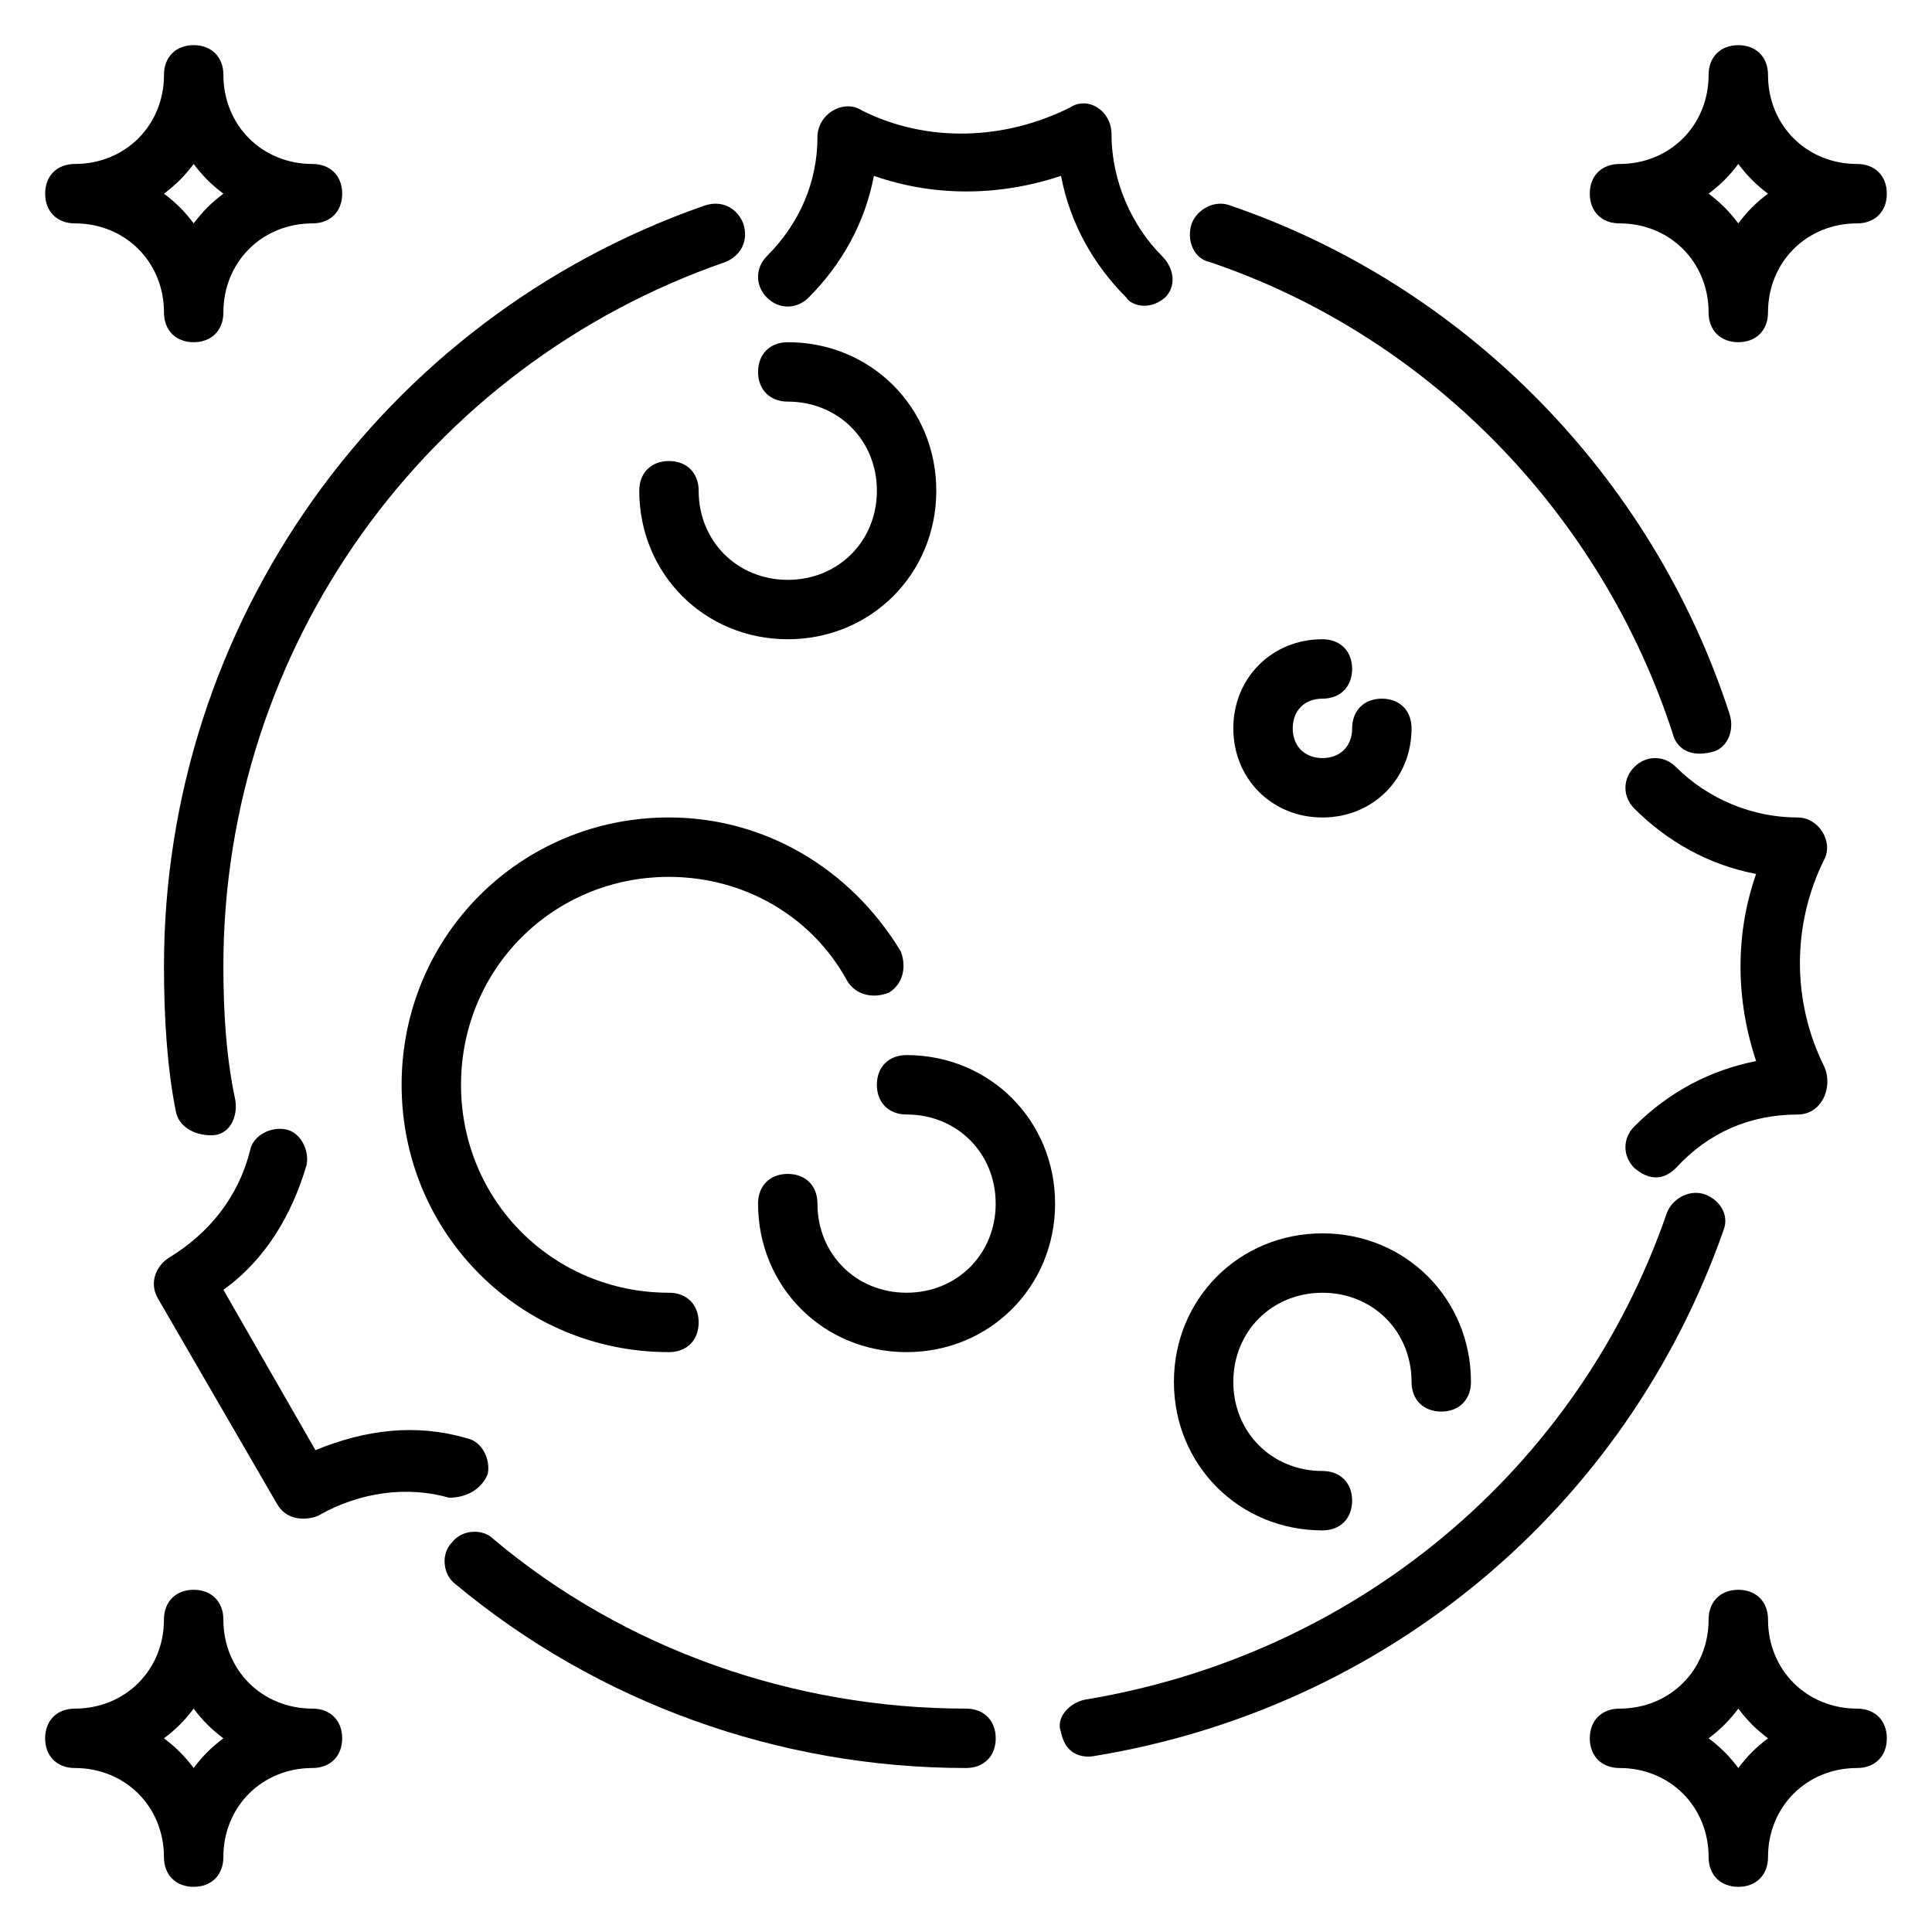
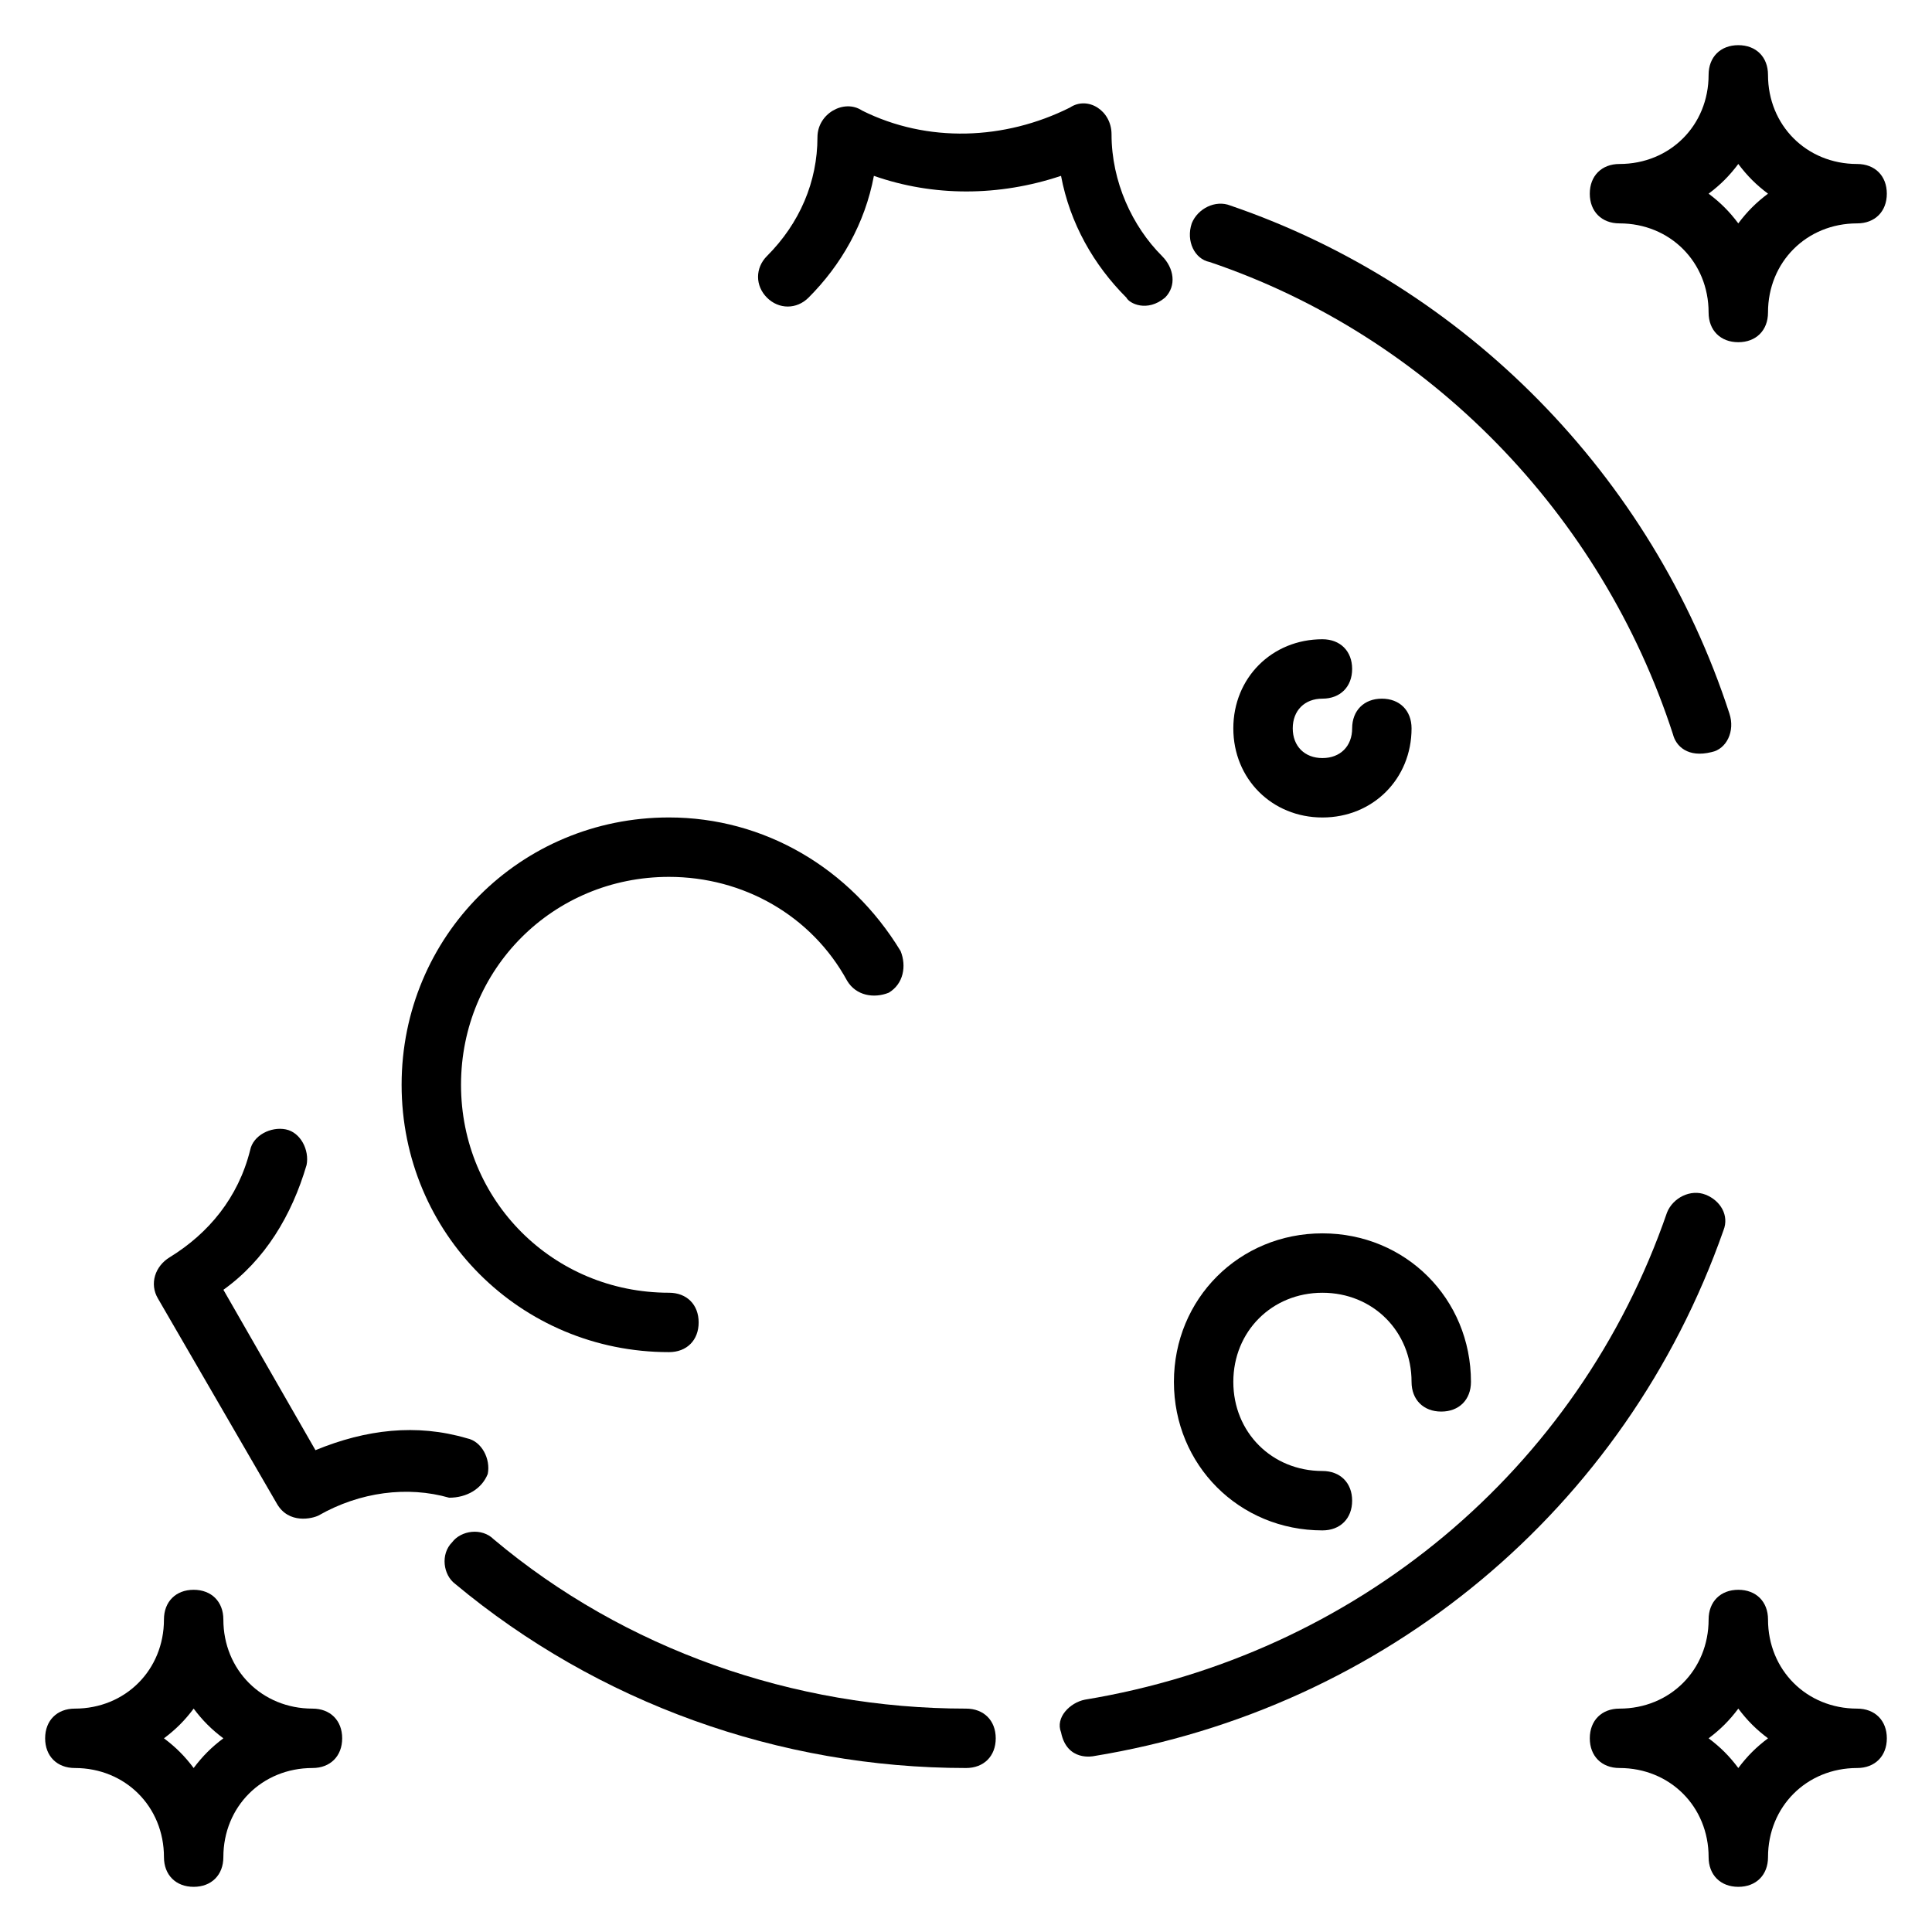
<svg xmlns="http://www.w3.org/2000/svg" fill="#000000" width="800px" height="800px" version="1.1" viewBox="144 144 512 512">
  <g>
    <path d="m573.18 203.2c13.383 0 23.617 10.234 23.617 23.617 0 4.723 3.148 7.871 7.871 7.871s7.871-3.148 7.871-7.871c0-13.383 10.234-23.617 23.617-23.617 4.723 0 7.871-3.148 7.871-7.871s-3.148-7.871-7.871-7.871c-13.383 0-23.617-10.234-23.617-23.617 0-4.723-3.148-7.871-7.871-7.871s-7.871 3.148-7.871 7.871c0 13.383-10.234 23.617-23.617 23.617-4.723 0-7.871 3.148-7.871 7.871s3.148 7.871 7.871 7.871zm31.488-15.746c2.363 3.148 4.723 5.512 7.871 7.871-3.148 2.363-5.512 4.723-7.871 7.871-2.363-3.148-4.723-5.512-7.871-7.871 3.148-2.359 5.508-4.723 7.871-7.871z" />
-     <path d="m163.84 203.2c13.383 0 23.617 10.234 23.617 23.617 0 4.723 3.148 7.871 7.871 7.871 4.723 0 7.871-3.148 7.871-7.871 0-13.383 10.234-23.617 23.617-23.617 4.723 0 7.871-3.148 7.871-7.871s-3.148-7.871-7.871-7.871c-13.383-0.004-23.613-10.238-23.613-23.621 0-4.723-3.148-7.871-7.871-7.871-4.727 0-7.875 3.148-7.875 7.871 0 13.383-10.234 23.617-23.617 23.617-4.723 0-7.871 3.148-7.871 7.871 0 4.727 3.148 7.875 7.871 7.875zm31.488-15.746c2.363 3.148 4.723 5.512 7.871 7.871-3.144 2.363-5.508 4.727-7.871 7.875-2.359-3.148-4.723-5.512-7.871-7.875 3.148-2.359 5.512-4.723 7.871-7.871z" />
    <path d="m226.81 596.8c-13.383 0-23.617-10.234-23.617-23.617 0-4.723-3.148-7.871-7.871-7.871-4.723 0-7.871 3.148-7.871 7.871 0 13.383-10.234 23.617-23.617 23.617-4.723 0-7.871 3.148-7.871 7.871s3.148 7.871 7.871 7.871c13.383 0 23.617 10.234 23.617 23.617 0 4.723 3.148 7.871 7.871 7.871 4.723 0 7.871-3.148 7.871-7.871 0-13.383 10.234-23.617 23.617-23.617 4.723 0 7.871-3.148 7.871-7.871 0.004-4.723-3.144-7.871-7.871-7.871zm-31.488 15.742c-2.363-3.148-4.723-5.512-7.871-7.871 3.148-2.363 5.512-4.723 7.871-7.871 2.363 3.148 4.723 5.512 7.871 7.871-3.144 2.359-5.508 4.723-7.871 7.871z" />
    <path d="m636.16 596.8c-13.383 0-23.617-10.234-23.617-23.617 0-4.723-3.148-7.871-7.871-7.871s-7.871 3.148-7.871 7.871c0 13.383-10.234 23.617-23.617 23.617-4.723 0-7.871 3.148-7.871 7.871s3.148 7.871 7.871 7.871c13.383 0 23.617 10.234 23.617 23.617 0 4.723 3.148 7.871 7.871 7.871s7.871-3.148 7.871-7.871c0-13.383 10.234-23.617 23.617-23.617 4.723 0 7.871-3.148 7.871-7.871s-3.148-7.871-7.871-7.871zm-31.488 15.742c-2.363-3.148-4.723-5.512-7.871-7.871 3.148-2.363 5.512-4.723 7.871-7.871 2.363 3.148 4.723 5.512 7.871 7.871-3.148 2.359-5.512 4.723-7.871 7.871z" />
-     <path d="m190.6 438.57c0.789 3.938 4.723 6.297 9.445 6.297s7.086-4.723 6.297-9.445c-2.359-11.02-3.144-22.828-3.144-35.422 0-84.23 53.531-159.02 133.04-186.57 3.938-1.574 6.297-5.512 4.723-10.234-1.574-3.938-5.512-6.297-10.234-4.723-85.809 29.91-143.27 110.99-143.27 201.52 0 13.383 0.789 26.762 3.148 38.57z" />
    <path d="m400 596.8c-45.656 0-90.527-15.742-125.16-44.871-3.148-3.148-8.66-2.363-11.02 0.789-3.148 3.148-2.363 8.66 0.789 11.02 37.785 31.488 85.805 48.805 135.4 48.805 4.723 0 7.871-3.148 7.871-7.871-0.004-4.723-3.152-7.871-7.875-7.871z" />
    <path d="m596.01 460.61c-3.938-1.574-8.66 0.789-10.234 4.723-23.613 68.488-82.656 117.29-154.29 129.1-3.938 0.789-7.871 4.723-6.297 8.66 1.574 7.871 8.66 6.297 8.66 6.297 77.145-12.594 140.91-65.336 166.89-139.34 1.57-3.934-0.789-7.871-4.727-9.445z" />
    <path d="m464.55 213.43c58.254 19.68 103.91 66.914 122.8 125.16 0.789 3.148 3.938 6.297 10.234 4.723 3.938-0.789 6.297-5.512 4.723-10.234-20.469-62.977-70.062-113.36-132.25-134.61-3.938-1.574-8.66 0.789-10.234 4.723-1.578 4.731 0.785 9.453 4.723 10.238z" />
    <path d="m452.74 222.88c3.148-3.148 2.363-7.871-0.789-11.02-7.871-7.871-13.383-19.68-13.383-32.273 0-6.297-6.297-10.234-11.02-7.086-17.32 8.66-37.785 9.445-55.105 0.789-4.723-3.152-11.809 0.781-11.809 7.078 0 11.809-4.723 22.828-13.383 31.488-3.148 3.148-3.148 7.871 0 11.02 3.148 3.148 7.871 3.148 11.02 0 8.66-8.66 14.957-19.68 17.32-32.273 15.742 5.512 33.062 5.512 49.594 0 2.363 12.594 8.66 23.617 17.32 32.273 0.785 1.578 5.512 3.938 10.234 0.004z" />
    <path d="m273.26 534.61c0.789-3.938-1.574-8.66-5.512-9.445-13.383-3.938-26.766-2.363-40.148 3.148l-24.398-42.508c11.02-7.871 18.105-19.68 22.043-33.062 0.789-3.938-1.574-8.66-5.512-9.445-3.938-0.789-8.66 1.574-9.445 5.512-3.148 12.594-11.02 22.043-21.254 28.34-3.938 2.363-5.512 7.086-3.148 11.02l31.488 54.316c3.148 5.512 9.445 3.938 11.02 3.148 11.02-6.297 23.617-7.871 34.637-4.723 4.723-0.004 8.656-2.363 10.23-6.301z" />
-     <path d="m620.41 360.64c-11.809 0-23.617-4.723-32.273-13.383-3.148-3.148-7.871-3.148-11.02 0-3.148 3.148-3.148 7.871 0 11.02 8.66 8.66 19.68 14.957 32.273 17.32-5.512 15.742-5.512 33.062 0 49.594-11.809 2.363-22.828 7.871-32.273 17.32-3.148 3.148-3.148 7.871 0 11.02 5.512 4.723 9.445 1.574 11.02 0 8.66-9.445 19.68-14.168 32.273-14.168 6.297 0 9.445-7.086 7.086-12.594-8.66-17.32-8.66-37.785 0-55.105 2.363-4.723-1.574-11.023-7.086-11.023z" />
-     <path d="m352.77 234.69c-4.723 0-7.871 3.148-7.871 7.871s3.148 7.871 7.871 7.871c13.383 0 23.617 10.234 23.617 23.617s-10.234 23.617-23.617 23.617-23.617-10.234-23.617-23.617c0-4.723-3.148-7.871-7.871-7.871s-7.871 3.148-7.871 7.871c0 22.043 17.32 39.359 39.359 39.359 22.043 0 39.359-17.32 39.359-39.359 0-22.043-17.316-39.359-39.359-39.359z" />
    <path d="m321.28 376.38c19.68 0 37.785 10.234 47.23 27.551 2.363 3.938 7.086 4.723 11.02 3.148 3.938-2.363 4.723-7.086 3.148-11.02-13.379-22.043-36.207-35.426-61.398-35.426-39.359 0-70.848 31.488-70.848 70.848s31.488 70.848 70.848 70.848c4.723 0 7.871-3.148 7.871-7.871 0-4.723-3.148-7.871-7.871-7.871-30.699 0-55.105-24.402-55.105-55.105 0.004-30.699 24.406-55.102 55.105-55.102z" />
-     <path d="m384.25 423.61c-4.723 0-7.871 3.148-7.871 7.871s3.148 7.871 7.871 7.871c13.383 0 23.617 10.234 23.617 23.617 0 13.383-10.234 23.617-23.617 23.617-13.383 0-23.617-10.234-23.617-23.617 0-4.723-3.148-7.871-7.871-7.871s-7.871 3.148-7.871 7.871c0 22.043 17.32 39.359 39.359 39.359 22.043 0 39.359-17.32 39.359-39.359 0-22.039-17.316-39.359-39.359-39.359z" />
    <path d="m494.46 329.15c4.723 0 7.871-3.148 7.871-7.871s-3.148-7.871-7.871-7.871c-13.383 0-23.617 10.234-23.617 23.617 0 13.383 10.234 23.617 23.617 23.617 13.383 0 23.617-10.234 23.617-23.617 0-4.723-3.148-7.871-7.871-7.871-4.723 0-7.871 3.148-7.871 7.871 0 4.723-3.148 7.871-7.871 7.871s-7.871-3.148-7.871-7.871c-0.004-4.723 3.144-7.875 7.867-7.875z" />
    <path d="m494.46 549.57c4.723 0 7.871-3.148 7.871-7.871 0-4.723-3.148-7.871-7.871-7.871-13.383 0-23.617-10.234-23.617-23.617 0-13.383 10.234-23.617 23.617-23.617 13.383 0 23.617 10.234 23.617 23.617 0 4.723 3.148 7.871 7.871 7.871 4.723 0 7.871-3.148 7.871-7.871 0-22.043-17.32-39.359-39.359-39.359-22.043 0-39.359 17.32-39.359 39.359 0 22.043 17.32 39.359 39.359 39.359z" />
  </g>
</svg>